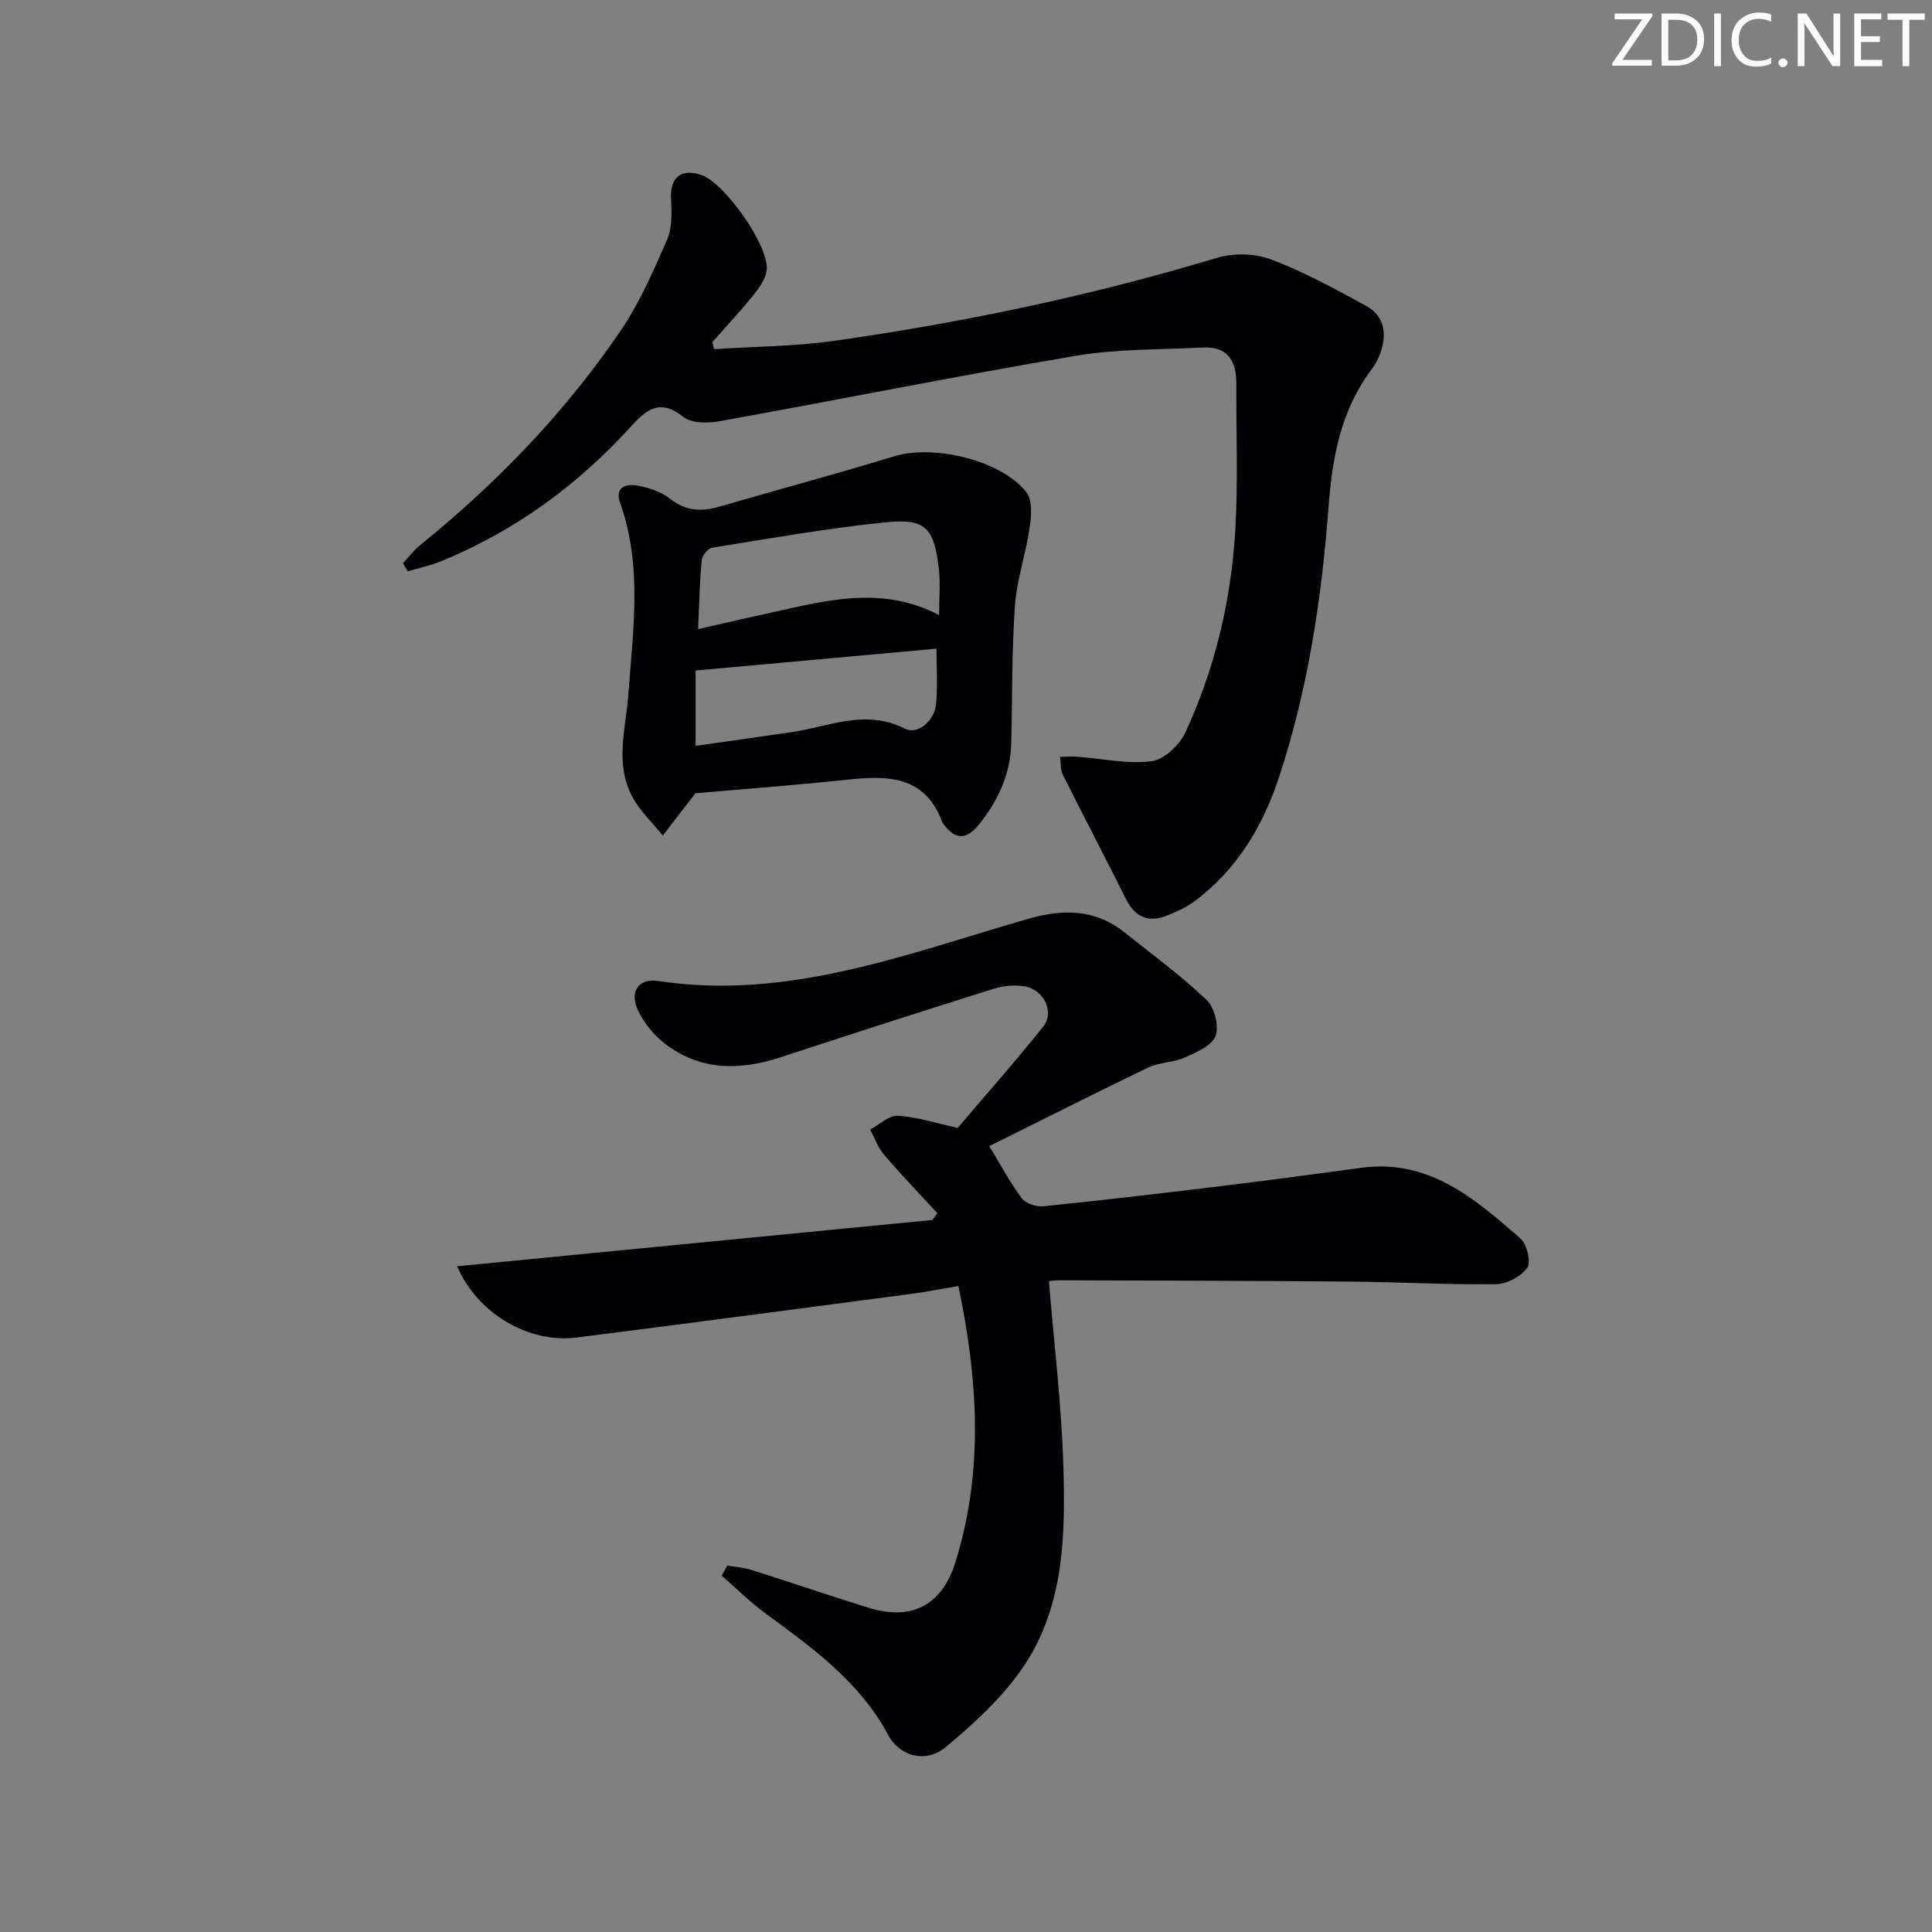
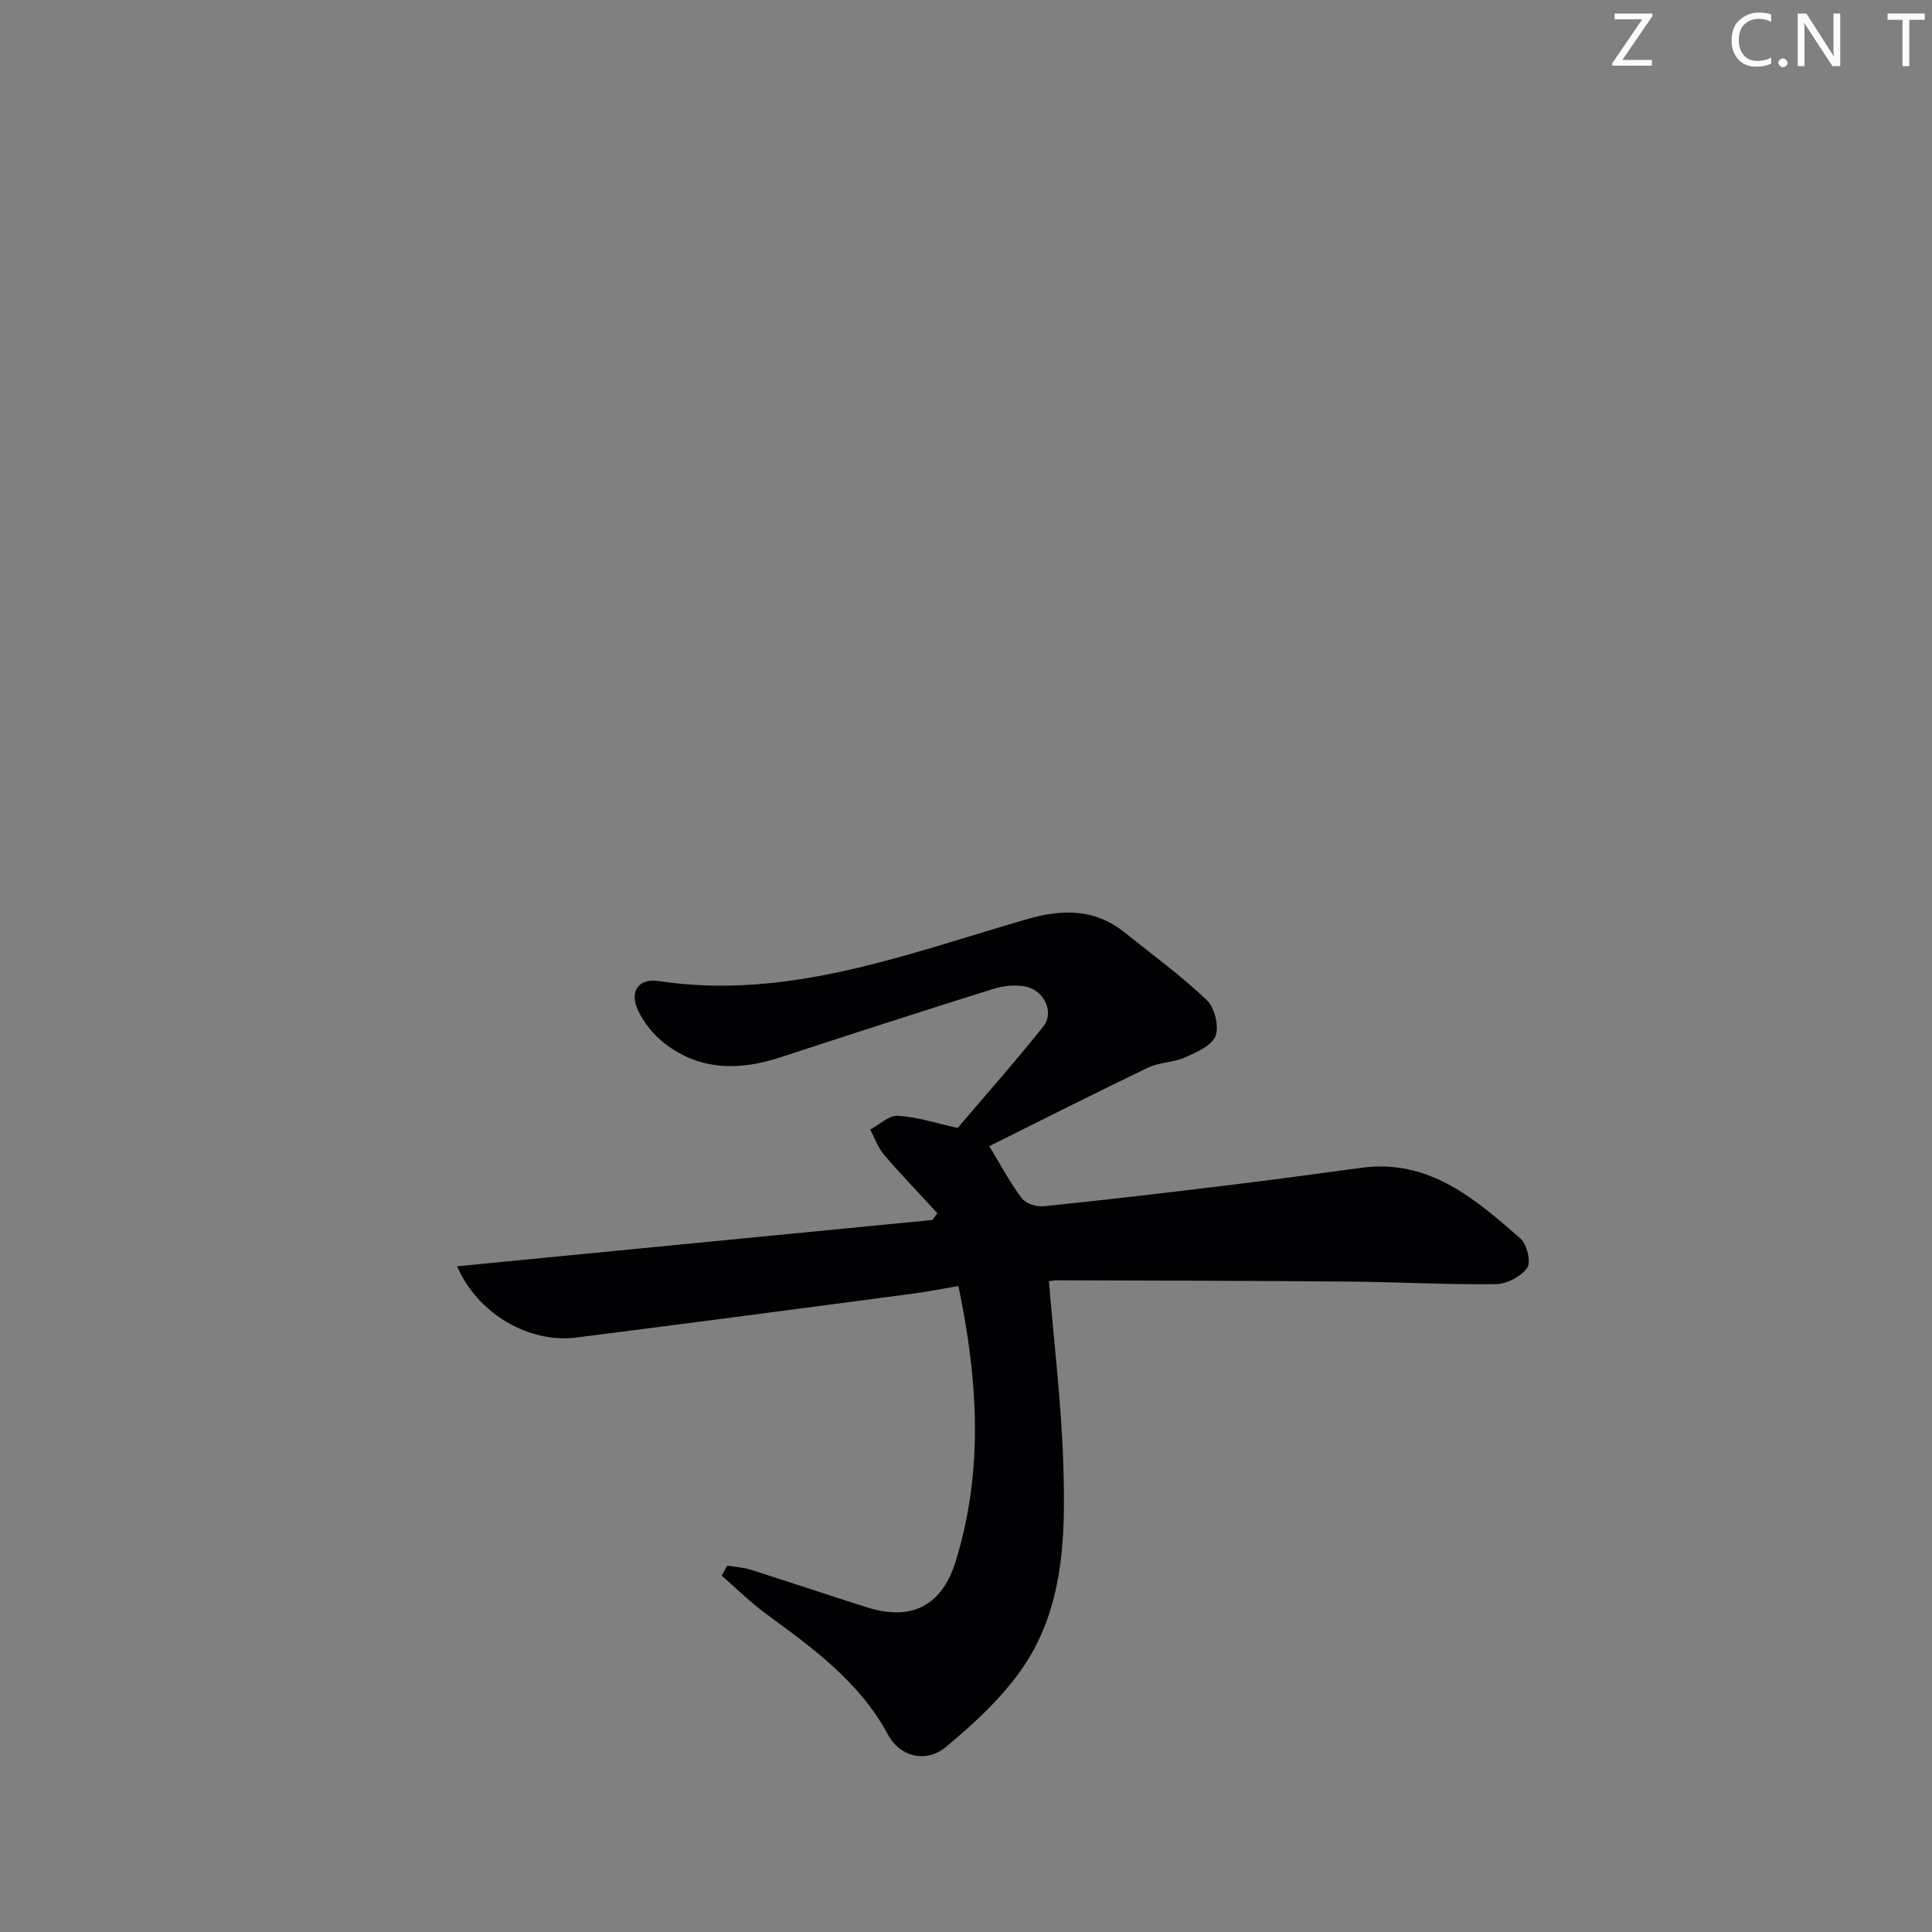
<svg xmlns="http://www.w3.org/2000/svg" enable-background="new 0 0 400 400" viewBox="0 0 400 400">
  <rect x="0" y="0" width="400" height="400" fill="#808080" stroke="none" />
  <g fill="#fafbfa">
    <path d="m342.2 3.2-6.3 9.2h6.1v1.2h-8.2v-.5l6.2-9.1h-5.7v-1.2h7.8v.4z" />
-     <path d="m344 13.7v-10.9h3.1c1.6 0 3 .5 4.1 1.4 1.1 1 1.6 2.2 1.6 3.9s-.5 3-1.6 4-2.5 1.5-4.2 1.5h-3zm1.4-9.6v8.4h1.6c1.4 0 2.5-.4 3.2-1.1.8-.8 1.2-1.8 1.2-3.2s-.4-2.4-1.2-3.1-1.8-1-3.1-1z" />
-     <path d="m356.3 2.8v10.9h-1.4v-10.9z" />
    <path d="m366.6 13.2c-.8.4-1.8.6-3 .6-1.6 0-2.8-.5-3.7-1.5s-1.4-2.3-1.4-3.9c0-1.7.5-3.2 1.6-4.2s2.4-1.6 4-1.6c1 0 1.9.1 2.6.4v1.5c-.8-.4-1.6-.6-2.6-.6-1.2 0-2.2.4-3 1.2s-1.1 1.9-1.1 3.3c0 1.3.4 2.3 1.1 3.1s1.6 1.1 2.8 1.1c1.1 0 2-.2 2.8-.7v1.3z" />
    <path d="m368.2 13c0-.3.1-.5.3-.6.2-.2.4-.3.6-.3.3 0 .5.1.7.3s.3.4.3.6-.1.5-.3.6c-.2.2-.4.3-.7.3s-.5-.1-.6-.3c-.2-.2-.3-.4-.3-.6z" />
    <path d="m381.1 13.7h-1.7l-5.5-8.4c-.2-.2-.3-.5-.4-.7 0 .2.1.8.1 1.5v7.6h-1.4v-10.9h1.8l5.3 8.3c.3.4.4.6.4.8 0-.3-.1-.8-.1-1.6v-7.5h1.4v10.9z" />
-     <path d="m389.7 13.7h-5.8v-10.9h5.6v1.2h-4.2v3.5h3.9v1.2h-3.9v3.7h4.4z" />
    <path d="m398.4 4.1h-3.1v9.6h-1.4v-9.6h-3.1v-1.3h7.7v1.3z" />
  </g>
  <path d="m150.57 324.14c1.64.28 3.34.38 4.92.87 8.07 2.55 16.08 5.28 24.15 7.81 9.09 2.85 15.38-.41 18.18-9.43 5.8-18.63 4.74-37.38.61-57.13-3.3.55-6.62 1.21-9.96 1.65-23.03 3.04-46.07 6.09-69.11 9.01-9.73 1.24-20.44-4.82-24.72-14.75 33.09-3.23 65.75-6.41 98.41-9.59.34-.47.68-.93 1.02-1.4-3.7-4.02-7.5-7.97-11.05-12.12-1.26-1.47-1.92-3.45-2.85-5.2 1.91-1.01 3.86-2.95 5.71-2.85 3.89.21 7.71 1.49 12.4 2.51 5.57-6.55 11.83-13.62 17.72-20.99 2.4-3.01.11-7.68-3.92-8.33-2.05-.33-4.37-.11-6.37.52-14.72 4.62-29.42 9.36-44.08 14.17-8.53 2.8-16.73 2.82-24.07-2.9-2.27-1.77-4.28-4.27-5.5-6.87-1.77-3.78.12-6.64 4.24-6.01 26.91 4.07 51.47-5.64 76.42-12.83 7.42-2.14 14.02-2.11 20.18 2.82 5.7 4.56 11.63 8.9 16.9 13.91 1.65 1.56 2.63 5.43 1.87 7.47-.76 2.02-3.97 3.39-6.36 4.46-2.39 1.06-5.29.98-7.63 2.1-11.05 5.31-21.98 10.85-32.86 16.26 2.38 3.92 4.29 7.55 6.73 10.79.82 1.1 3.04 1.81 4.51 1.66 12.72-1.31 25.43-2.8 38.13-4.35 9.22-1.12 18.43-2.37 27.64-3.62 13.99-1.9 23.53 6.39 32.95 14.63 1.35 1.18 2.25 4.9 1.42 6.07-1.27 1.8-4.22 3.36-6.47 3.39-10.14.13-20.28-.45-30.43-.53-20.11-.18-40.22-.2-60.34-.27-.81 0-1.62.18-1.79.2 1.04 12.72 2.57 25.22 2.97 37.75.47 14.99.26 30.25-8.99 43.11-4.2 5.84-9.72 10.9-15.28 15.54-4.12 3.44-9.55 2.07-12.01-2.51-5.9-10.98-15.59-17.94-25.27-25.04-3.24-2.38-6.12-5.25-9.17-7.9.37-.69.76-1.39 1.15-2.08z" fill="#010104" />
-   <path d="m83.43 116.61c1.15-1.23 2.17-2.61 3.46-3.66 15.87-12.86 29.98-27.41 41.48-44.29 3.98-5.83 6.88-12.47 9.72-18.98 1.1-2.52.99-5.73.84-8.6-.21-4.3 2-6.23 6.19-4.89 4.83 1.54 14.26 14.87 13.61 19.79-.24 1.81-1.55 3.64-2.76 5.14-2.7 3.34-5.64 6.48-8.48 9.7.12.49.24.98.37 1.47 8.31-.55 16.69-.56 24.91-1.73 26.8-3.81 53.25-9.36 79.21-17.18 3.43-1.03 7.86-.92 11.2.34 6.79 2.57 13.25 6.1 19.64 9.6 3.99 2.19 4.37 5.99 2.88 10.01-.4 1.08-.97 2.14-1.66 3.06-6.39 8.44-8.2 18.2-8.97 28.49-1.42 18.89-4.23 37.59-10.14 55.67-3.36 10.31-8.73 19.41-17.59 26.03-1.7 1.27-3.72 2.16-5.7 2.96-3.88 1.57-6.65.37-8.55-3.46-4.28-8.61-8.76-17.12-13.06-25.72-.53-1.05-.38-2.44-.55-3.67 1.22-.01 2.44-.1 3.65-.01 5.12.38 10.33 1.56 15.31.92 2.6-.33 5.78-3.37 6.99-5.98 6.2-13.38 9.53-27.62 10.35-42.32.55-9.92.14-19.9.19-29.85.02-4.74-1.79-7.78-7.02-7.5-8.75.47-17.62.26-26.2 1.71-24.66 4.18-49.2 9.12-73.82 13.56-2.4.43-5.75.44-7.44-.9-4.95-3.91-7.69-1.5-11.04 2.17-11.01 12.08-23.98 21.51-39.17 27.73-2.2.9-4.57 1.38-6.86 2.06-.35-.53-.67-1.1-.99-1.67z" fill="#010104" />
-   <path d="m143.97 164.24c-2.71 3.52-4.73 6.13-6.75 8.75-2.11-2.63-4.66-5.01-6.24-7.92-3.78-6.92-1.4-14.23-.87-21.48.96-13.18 2.91-26.47-1.71-39.44-1.17-3.28 1.17-4.01 3.42-3.63 2.39.4 5 1.24 6.86 2.71 3.24 2.55 6.45 2.77 10.16 1.69 12.11-3.51 24.28-6.79 36.34-10.46 8.11-2.47 22.12.8 27.32 7.45 1.28 1.63 1.04 4.87.69 7.26-.8 5.5-2.68 10.89-3.07 16.4-.67 9.44-.5 18.94-.76 28.41-.18 6.4-2.76 11.88-6.74 16.8-2.51 3.1-4.86 3.13-7.23-.1-.1-.13-.23-.26-.28-.41-3.62-9.82-11.47-9.74-19.95-8.82-10.71 1.14-21.45 1.93-31.19 2.79zm.56-33.99c4.63-1.05 8.79-2.03 12.98-2.93 12.25-2.65 24.5-6.5 36.92.04 0-3.48.31-6.62-.06-9.67-1.03-8.5-2.73-10.39-11.11-9.54-12 1.22-23.91 3.34-35.84 5.25-.86.14-2.05 1.64-2.14 2.6-.42 4.43-.5 8.89-.75 14.25zm-.51 24.17c6.67-.95 13.34-1.88 20-2.86 7.71-1.14 15.14-4.83 23.32-.7 2.58 1.3 6.15-1.45 6.48-5.23.32-3.75.07-7.54.07-11.33-16.78 1.52-33.07 3-49.87 4.52z" fill="#010104" />
</svg>